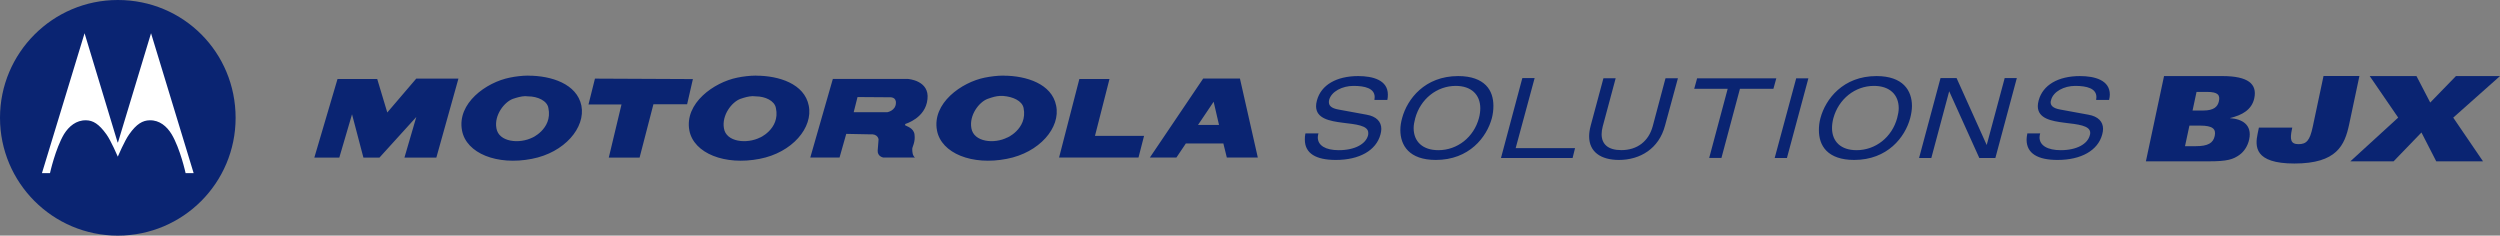
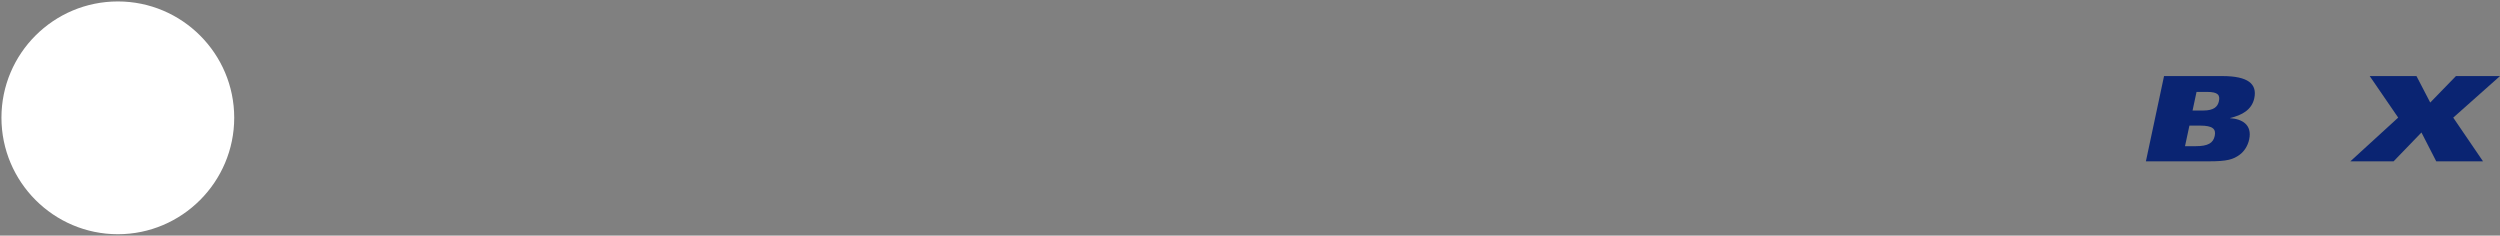
<svg xmlns="http://www.w3.org/2000/svg" id="Layer_2" data-name="Layer 2" viewBox="0 0 432.5 40.76">
  <rect x="0" y="0" width="432.5" height="40.76" fill="#808080" stroke="none" />
  <defs>
    <style>
      .cls-1 {
        fill: #0a2472;
      }

      .cls-2 {
        fill: #fff;
      }
    </style>
  </defs>
  <g id="Layer_1-2" data-name="Layer 1">
    <g>
      <path class="cls-2" d="M20.39,40.52C9.28,40.52.25,31.47.25,20.36S9.28.25,20.39.25s20.13,9.03,20.13,20.12-9.03,20.15-20.13,20.15" />
-       <path class="cls-1" d="M20.38,0C9.12,0,0,9.15,0,20.38s9.12,20.38,20.38,20.38,20.38-9.11,20.38-20.38S31.78,0,20.38,0ZM14.63,5.75l5.71,18.87.04.04.04-.04,5.71-18.87,7.37,24.2h-1.39s-.92-4.23-2.43-6.75c-.82-1.34-2.08-2.43-3.78-2.39-1.21.02-2.28.62-3.55,2.43-.79,1.09-1.97,3.86-1.97,3.86,0,0-1.18-2.77-1.97-3.86-1.3-1.81-2.32-2.41-3.51-2.43-1.71-.04-2.98,1.05-3.82,2.39-1.5,2.53-2.43,6.75-2.43,6.75h-1.39L14.63,5.75h0ZM91.39,13.08c-1.04,0-2.26.15-3.2.35-4.07.81-9.16,4.43-8.26,9.15.74,3.95,6.07,6.08,12.08,4.9,5.65-1.08,9.32-5.41,8.57-9.22-.79-3.75-5.19-5.17-9.19-5.17h0ZM130.8,13.08c-1.06,0-2.29.15-3.24.35-4.05.81-9.18,4.43-8.3,9.15.77,3.95,6.14,6.08,12.16,4.9,5.63-1.08,9.28-5.41,8.49-9.22-.75-3.75-5.13-5.17-9.11-5.17ZM173.6,13.08c-1.07,0-2.25.15-3.24.35-4.02.81-9.15,4.43-8.26,9.15.75,3.95,6.09,6.08,12.08,4.9,5.65-1.08,9.34-5.41,8.53-9.22-.74-3.75-5.15-5.17-9.11-5.17ZM234.97,13.16c-3.75,0-6.42,1.53-7.14,4.21-.1.36-.15.7-.15,1,.01,2.14,2.34,2.57,4.59,2.86,2.28.28,4.47.45,4.44,1.78,0,.13,0,.27-.04.42-.38,1.45-2.23,2.55-5.06,2.55-2.28,0-3.62-.8-3.63-2.2,0-.18.03-.37.08-.58l.04-.12h-2.24l-.04.08c-.07.35-.08.69-.08,1,0,2.39,1.93,3.51,5.36,3.51,4.06,0,6.97-1.63,7.72-4.4.09-.33.15-.67.15-.96,0-1.25-.83-2.17-2.55-2.47l-4.86-.89c-1.3-.23-1.66-.72-1.66-1.27,0-.13,0-.25.04-.39.39-1.47,2.28-2.43,4.21-2.43,2.04,0,3.66.44,3.67,1.93,0,.13-.02.28-.04.42v.08h2.2l.04-.04c.07-.32.08-.61.08-.89,0-2.5-2.58-3.2-5.13-3.2h0ZM252.26,13.16c-5.77,0-8.81,3.98-9.69,7.26-.19.68-.31,1.38-.31,2.08,0,1.33.39,2.63,1.35,3.59.96.96,2.5,1.58,4.79,1.58,5.77,0,8.81-3.94,9.69-7.22.18-.69.27-1.42.27-2.12,0-1.33-.35-2.63-1.31-3.59-.96-.96-2.5-1.58-4.79-1.58h0ZM324.63,13.16c-5.78,0-8.81,3.98-9.69,7.26-.19.69-.27,1.38-.27,2.08,0,1.33.35,2.63,1.31,3.59.96.96,2.5,1.58,4.79,1.58,5.77,0,8.81-3.94,9.69-7.22.18-.69.31-1.42.31-2.12,0-1.33-.39-2.63-1.35-3.59-.96-.96-2.5-1.58-4.79-1.58ZM359.83,13.16c-3.75,0-6.42,1.53-7.14,4.21-.1.36-.15.7-.15,1,.01,2.14,2.34,2.57,4.59,2.86,2.28.28,4.51.45,4.48,1.78,0,.13-.03.27-.08.42-.38,1.45-2.2,2.55-5.02,2.55-2.28,0-3.66-.81-3.67-2.2,0-.19.03-.37.08-.58l.04-.12h-2.24v.08c-.07.35-.12.69-.12,1,0,2.39,1.93,3.51,5.36,3.51,4.07,0,6.98-1.63,7.72-4.4.09-.34.15-.67.15-.96,0-1.25-.82-2.17-2.55-2.47l-4.86-.89c-1.3-.23-1.66-.72-1.66-1.27,0-.13.04-.25.08-.39.39-1.46,2.24-2.43,4.17-2.43,2.04,0,3.66.44,3.67,1.93,0,.13-.02.28-.04.42v.08h2.24v-.04c.07-.32.12-.61.12-.89,0-2.5-2.61-3.2-5.17-3.2h0ZM263.38,13.51l-.04.08-3.67,13.74h12.39l.42-1.7h-10.27l3.28-12.12h-2.12ZM335.71,13.51l-3.71,13.82h2.12l3.09-11.54,5.21,11.54h2.78l3.71-13.82h-2.12v.08l-3.09,11.5-5.21-11.58h-2.78ZM277.39,13.55l-2.2,8.18c-.18.68-.27,1.29-.27,1.85,0,2.72,2.05,4.08,5.13,4.09,3.73,0,6.94-1.98,7.99-5.91l2.24-8.22h-2.12l-.04.04-2.2,8.26c-.7,2.58-2.65,4.13-5.44,4.13-2.26,0-3.39-1-3.4-2.74,0-.42.06-.86.19-1.35l2.24-8.34h-2.12ZM293.6,13.55l-.5,1.81h5.79l-3.2,11.96h2.12l3.2-11.96h5.79l.5-1.81h-13.7ZM310.73,13.55v.04l-3.71,13.74h2.12l3.71-13.78h-2.12ZM72.02,13.59l-5.02,5.87-1.74-5.79h-6.87l-4.01,13.59h4.32l2.2-7.49,1.97,7.49h2.78l6.37-7.02-2.05,7.02h5.52l3.82-13.66h-7.29ZM102.93,13.59l-1.12,4.48h5.71l-2.2,9.19h5.33l2.39-9.22h5.83l1-4.36-16.94-.08h0ZM208.15,13.59l-9.22,13.66h4.59l1.58-2.35.04-.08h6.52v.08l.58,2.35h5.36l-3.09-13.66h-6.37,0ZM144.08,13.66l-3.9,13.59h5.06l1.16-4.09,4.05.08c1.47-.15,1.54.89,1.54.89,0,0-.06.93-.15,1.89-.07,1.06.96,1.23.96,1.23h5.48c-.44-.35-.46-1.06-.46-1.51,0-.34.57-1.17.39-2.47-.13-1.14-1.4-1.43-1.58-1.58-.17-.07.04-.27.04-.27,0,0,3.45-.99,3.78-4.25.4-3.26-3.36-3.51-3.36-3.51h-13.01ZM186.73,13.66l-3.51,13.59h13.74l.96-3.74h-8.49l2.51-9.84h-5.21ZM251.84,14.86c2.68,0,4.24,1.5,4.25,3.86,0,.52-.07,1.1-.23,1.7-.89,3.33-3.75,5.56-7.02,5.56-2.69,0-4.28-1.46-4.28-3.82,0-.52.11-1.1.27-1.7.9-3.33,3.74-5.6,7.02-5.6ZM324.2,14.86c2.69,0,4.28,1.5,4.28,3.86,0,.52-.11,1.1-.27,1.7-.9,3.33-3.75,5.56-7.02,5.56-2.69,0-4.24-1.46-4.25-3.82,0-.52.07-1.1.23-1.7.9-3.33,3.75-5.6,7.02-5.6ZM172.91,16.6c.2-.01.42,0,.66,0,1.65.13,3.25.83,3.51,2.08.76,3.75-3.23,5.33-2.78,5.09-2.31,1.19-5.84.8-6.25-1.58-.42-2.28,1.35-4.56,2.82-5.09.93-.33,1.45-.46,2.05-.5ZM90.78,16.63c.2,0,.39.01.58.04,1.65,0,3.3.76,3.51,2.01.8,3.75-3.21,5.33-2.7,5.09-2.34,1.19-5.9.8-6.29-1.58-.42-2.28,1.39-4.56,2.86-5.09.78-.26,1.44-.44,2.05-.46h0ZM130.14,16.63c.21,0,.42.01.62.04,1.62,0,3.24.76,3.47,2.01.82,3.75-3.18,5.33-2.7,5.09-2.33,1.19-5.93.8-6.29-1.58-.4-2.28,1.38-4.56,2.86-5.09.76-.26,1.42-.44,2.05-.46h0ZM148.36,16.79l5.63.04s1.09-.08,1,1.04c-.07,1.29-1.47,1.54-1.47,1.54h-5.83l.66-2.62h0ZM209.96,17.6l.93,4.01h-3.63l2.7-4.01Z" />
    </g>
    <g>
      <path class="cls-1" d="M374.38,13.16h10.07c4.47,0,6.07,1.35,5.54,3.84-.43,2-2.14,2.94-4.18,3.41v.04c2.05.12,3.84,1.12,3.3,3.66-.24,1.14-.88,2.1-1.65,2.66-1.13.82-2.16,1.14-5.35,1.14h-10.87l3.14-14.75ZM378.01,25.29h1.84c2.15,0,3.04-.55,3.3-1.78.26-1.23-.4-1.78-2.54-1.78h-1.84l-.76,3.55ZM379.32,19.12h1.84c1.8,0,2.5-.63,2.71-1.61.22-1.04-.11-1.61-2.05-1.61h-1.82l-.69,3.23Z" />
-       <path class="cls-1" d="M390.8,22.08h5.76l-.06.31c-.37,1.74-.22,2.55,1.15,2.55s1.95-.63,2.45-2.98l1.87-8.81h6.21l-1.77,8.34c-.77,3.64-2.14,6.8-9.48,6.8-6.95,0-6.83-2.96-6.35-5.21l.21-1Z" />
      <path class="cls-1" d="M414.89,20.35l-4.93-7.19h8.09l2.38,4.58,4.45-4.58h7.62l-8.09,7.19,5.15,7.56h-8.09l-2.56-4.99-4.82,4.99h-7.48l8.27-7.56Z" />
    </g>
  </g>
</svg>